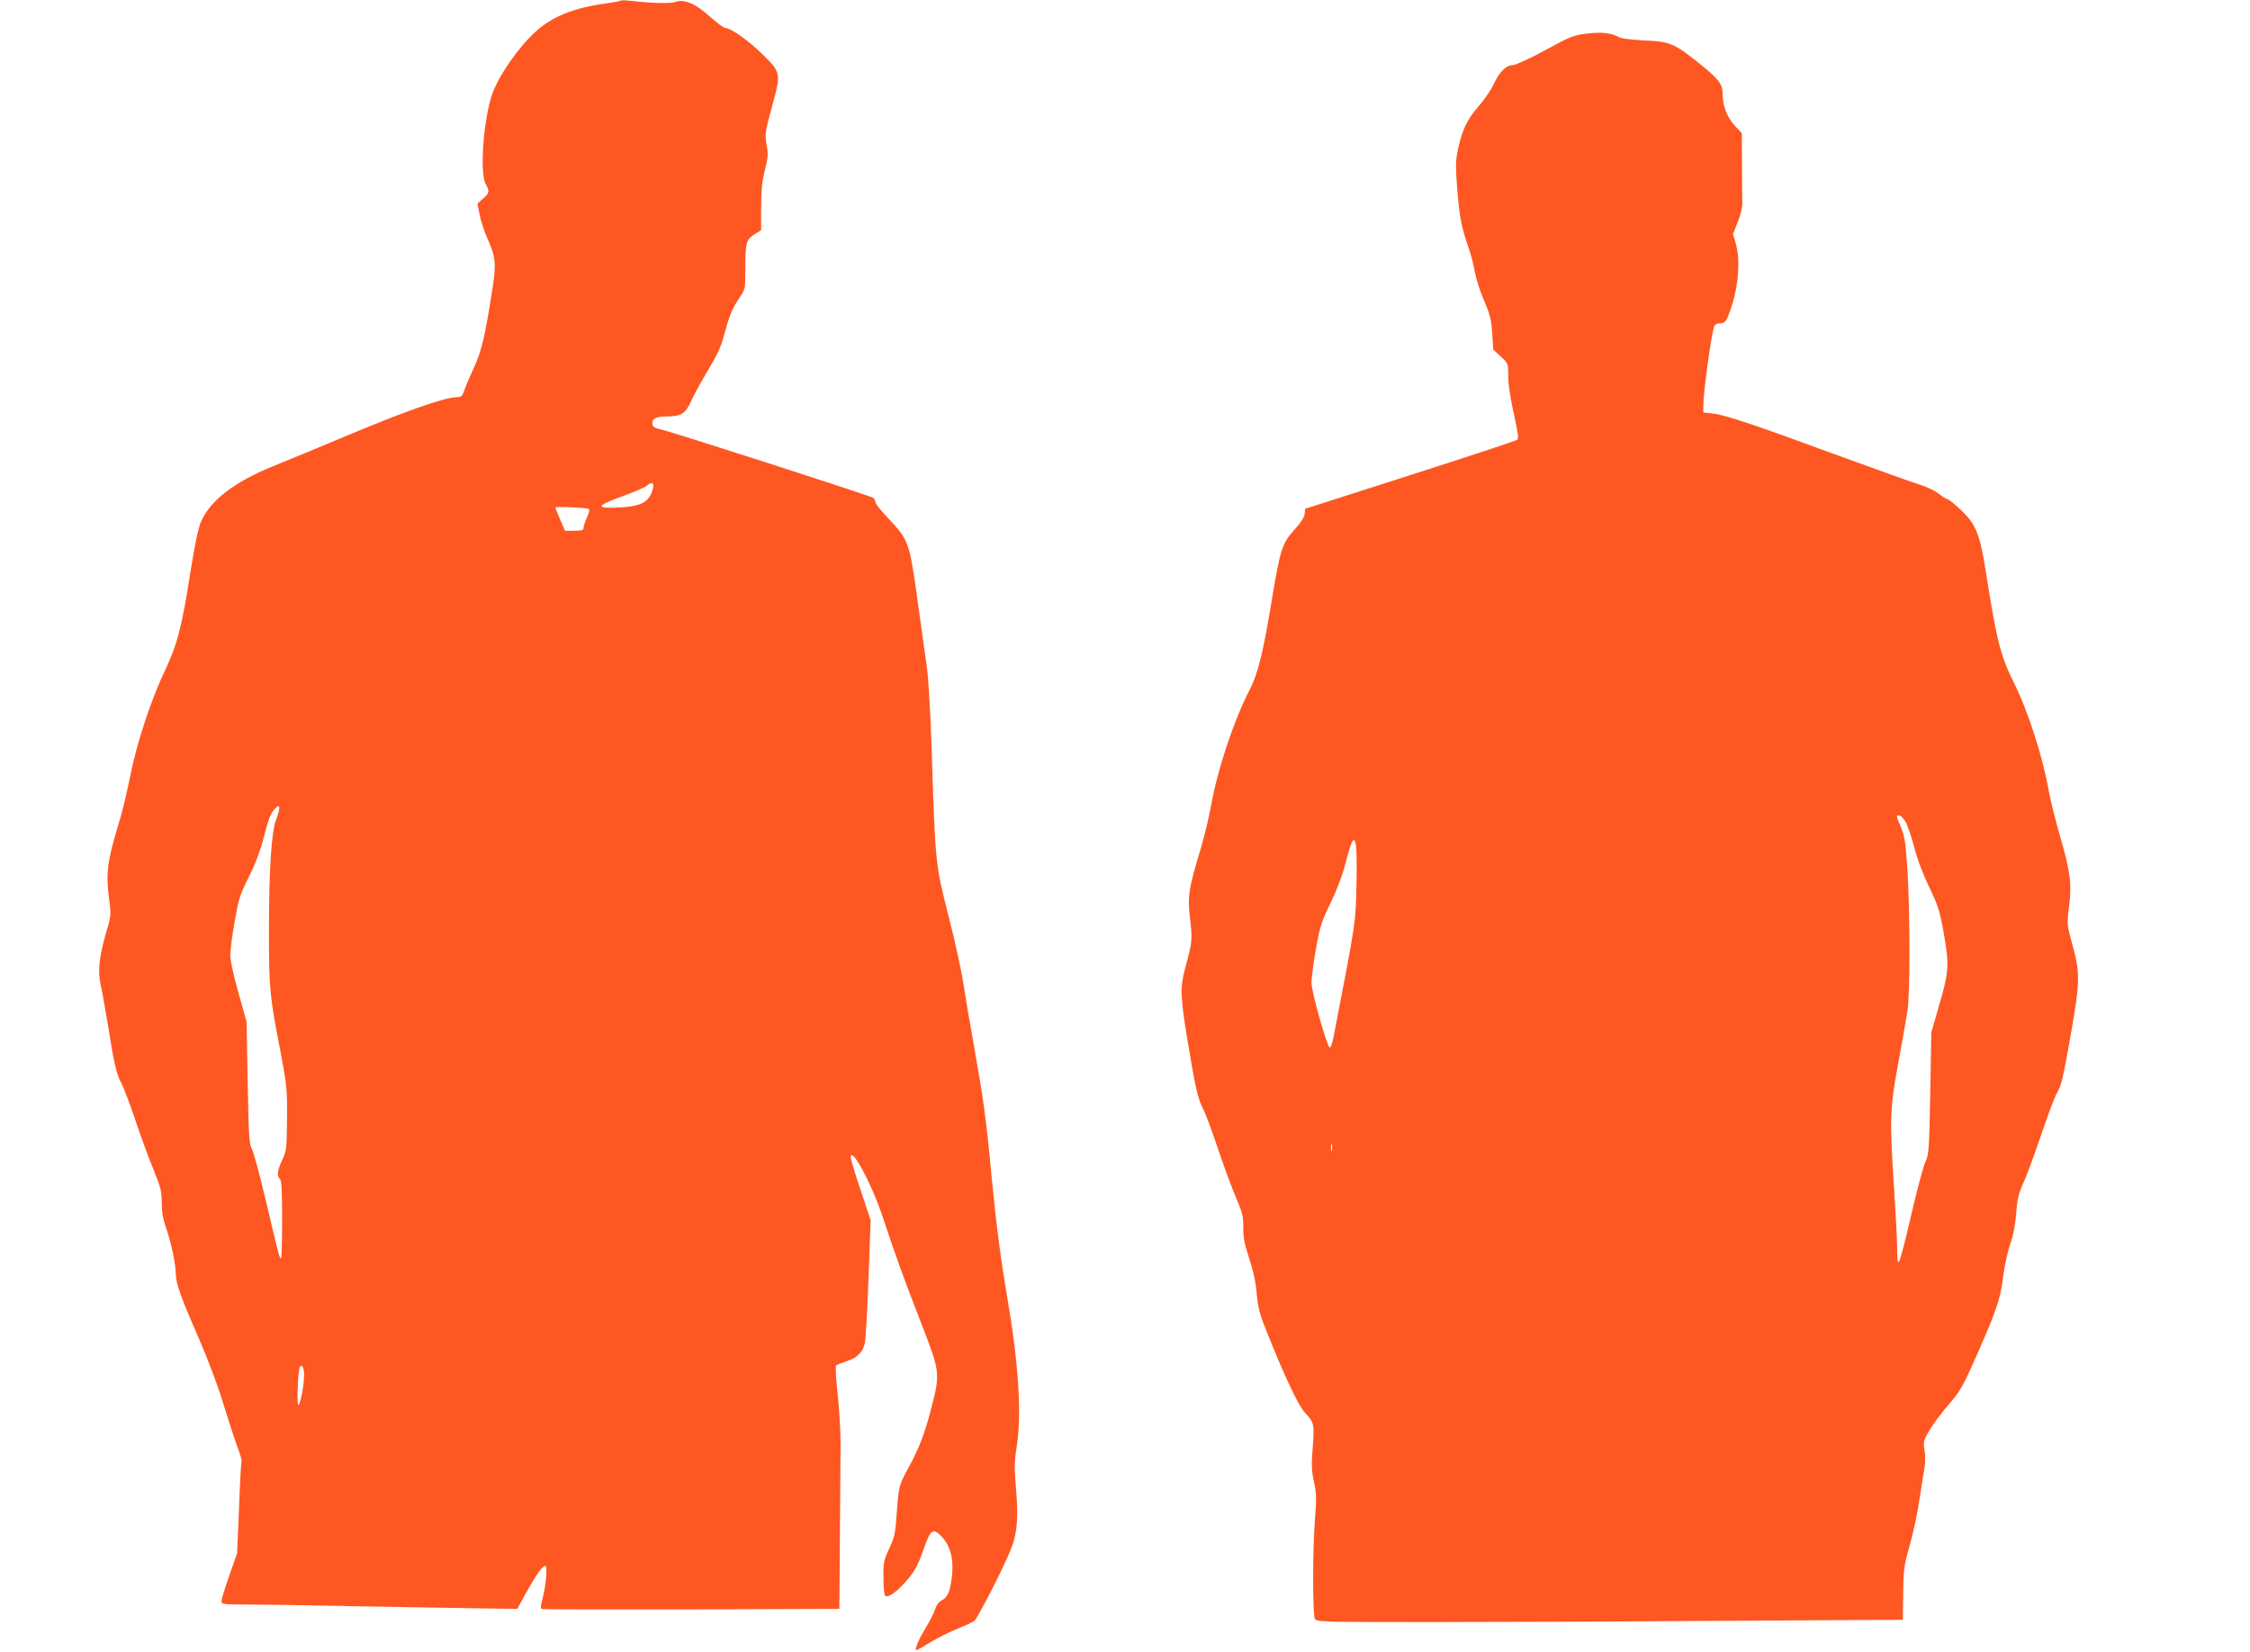
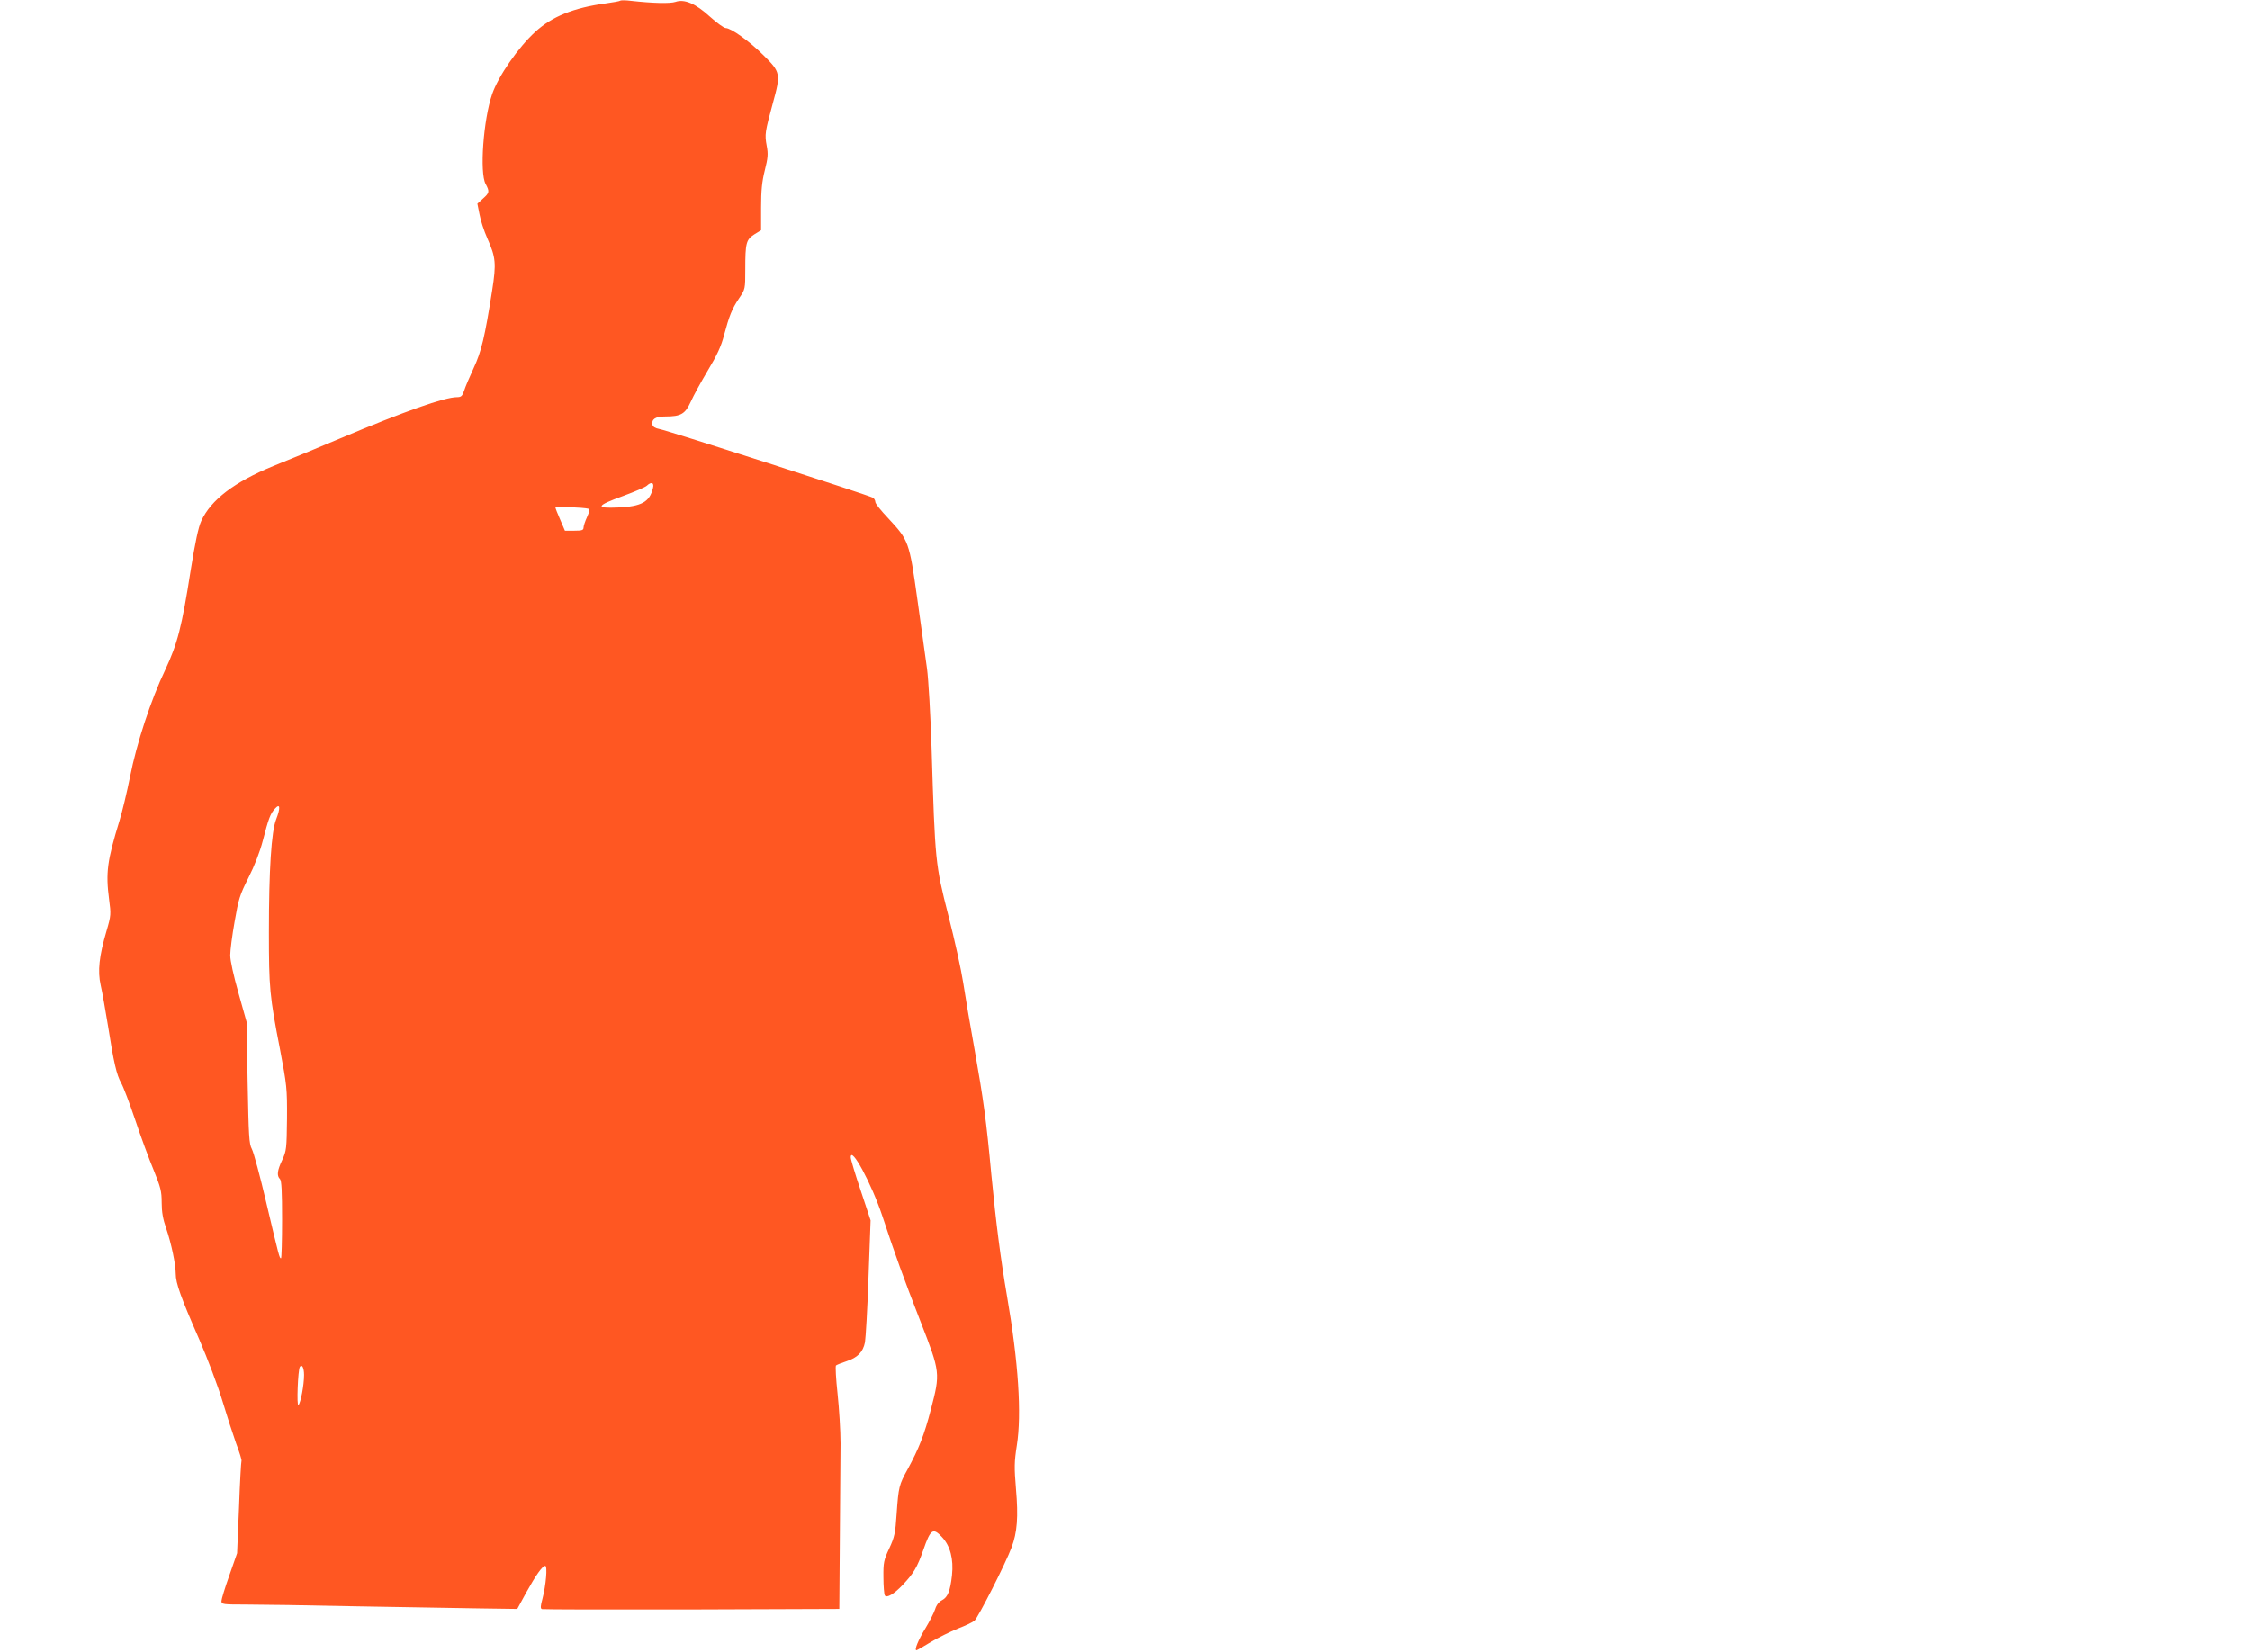
<svg xmlns="http://www.w3.org/2000/svg" version="1.0" width="1280pt" height="940pt" viewBox="0 0 1280 940" preserveAspectRatio="xMidYMid meet">
  <g transform="translate(0,940) scale(0.1,-0.1)" fill="#ff5722" stroke="none">
    <path d="M3529 9396 c-3 -3 -41 -10 -85 -16 -181 -25 -303 -74 -398 -161 -98 -89 -211 -253 -246 -355 -50 -145 -72 -448 -37 -511 23 -43 22 -50 -15 -83 l-32 -29 12 -60 c6 -34 26 -96 45 -138 48 -108 51 -142 27 -296 -42 -267 -61 -346 -105 -441 -23 -50 -48 -108 -54 -128 -11 -32 -17 -38 -41 -38 -70 0 -300 -81 -665 -235 -126 -53 -297 -124 -380 -157 -220 -90 -355 -192 -410 -313 -16 -34 -35 -124 -60 -280 -51 -326 -75 -417 -145 -567 -81 -169 -163 -419 -200 -608 -17 -85 -44 -198 -60 -250 -70 -229 -79 -295 -59 -449 11 -82 11 -91 -14 -176 -43 -146 -52 -230 -34 -311 9 -38 27 -143 42 -233 32 -206 49 -279 75 -324 11 -19 47 -113 79 -208 32 -96 79 -224 105 -286 40 -99 46 -121 46 -186 0 -53 7 -94 26 -148 29 -85 54 -204 54 -258 0 -52 29 -134 133 -371 49 -113 108 -270 132 -350 24 -80 59 -188 78 -242 20 -53 34 -98 31 -101 -2 -2 -9 -121 -14 -264 l-11 -261 -44 -126 c-25 -70 -45 -136 -45 -146 0 -19 8 -20 138 -20 75 0 358 -4 627 -10 270 -5 586 -10 704 -12 l214 -3 49 90 c57 103 94 155 110 155 14 0 4 -112 -16 -188 -11 -40 -12 -54 -3 -58 7 -2 390 -3 852 -2 l840 3 3 405 c2 223 3 464 4 536 0 72 -8 200 -17 284 -9 83 -13 155 -9 160 5 4 32 15 60 24 63 21 94 52 105 108 4 24 14 189 20 368 l12 326 -56 169 c-32 94 -57 179 -57 189 0 70 119 -150 180 -334 74 -224 120 -351 217 -600 113 -290 113 -293 59 -500 -38 -146 -68 -222 -132 -340 -49 -89 -52 -99 -63 -256 -7 -107 -12 -131 -42 -195 -31 -66 -34 -81 -33 -164 0 -50 4 -97 8 -103 10 -17 52 7 102 60 62 66 82 99 117 199 41 118 55 128 106 73 47 -50 67 -125 57 -218 -10 -89 -24 -124 -56 -141 -18 -9 -33 -28 -40 -52 -7 -21 -32 -70 -55 -108 -40 -65 -65 -125 -51 -125 3 0 40 21 82 47 42 25 111 59 153 76 42 16 84 36 95 45 21 19 178 327 211 417 32 85 39 173 25 333 -10 122 -10 152 5 248 28 178 9 472 -56 849 -37 216 -62 412 -89 690 -29 313 -45 427 -95 710 -25 138 -54 309 -65 382 -11 72 -49 246 -85 385 -74 291 -75 302 -95 948 -6 190 -18 395 -26 455 -8 61 -33 238 -55 395 -46 329 -49 335 -166 461 -40 42 -73 83 -73 92 0 8 -6 19 -12 24 -16 12 -1170 384 -1218 392 -22 4 -36 13 -38 24 -6 32 17 47 73 47 89 0 113 14 145 84 15 34 59 114 97 178 52 86 76 138 92 200 30 112 45 150 86 211 35 51 35 53 35 163 0 152 5 170 51 200 l39 24 0 128 c0 98 5 148 21 212 18 72 20 93 11 140 -12 66 -10 77 35 243 46 167 44 176 -53 272 -80 80 -185 155 -215 155 -10 0 -50 29 -89 64 -82 75 -146 103 -197 85 -30 -10 -127 -8 -253 6 -30 4 -58 4 -61 1z m186 -2773 c-19 -80 -65 -105 -199 -111 -132 -6 -125 10 30 66 65 24 126 50 134 58 25 24 43 18 35 -13z m-368 -118 c9 -3 7 -16 -7 -47 -11 -24 -20 -51 -20 -60 0 -15 -9 -18 -53 -18 l-53 0 -27 63 c-15 34 -27 65 -27 69 0 7 162 0 187 -7z m-1776 -1768 c-27 -70 -41 -285 -41 -642 0 -315 4 -363 63 -665 39 -206 41 -222 40 -395 -2 -171 -3 -183 -27 -235 -29 -61 -32 -90 -13 -109 9 -9 12 -69 12 -232 0 -120 -3 -219 -6 -219 -9 0 -10 4 -84 317 -35 150 -72 287 -82 305 -16 29 -18 74 -24 378 l-6 345 -46 164 c-28 99 -47 185 -47 215 0 28 11 114 25 192 22 127 29 151 79 250 34 67 65 147 81 209 33 127 43 155 69 183 30 34 33 6 7 -61z m159 -3161 c0 -57 -19 -159 -32 -171 -11 -10 -3 199 8 217 12 18 24 -5 24 -46z" />
-     <path d="M9020 9208 c-67 -8 -92 -18 -230 -94 -85 -46 -167 -84 -181 -84 -40 0 -78 -37 -109 -104 -15 -34 -55 -93 -89 -131 -65 -75 -93 -133 -118 -250 -12 -59 -13 -93 -3 -220 13 -161 24 -219 64 -333 14 -41 31 -103 36 -139 6 -36 29 -109 52 -162 35 -81 42 -110 47 -189 l6 -92 43 -39 c40 -37 42 -41 42 -98 0 -65 10 -128 41 -271 14 -61 18 -97 11 -104 -5 -5 -279 -96 -608 -201 l-599 -192 -3 -30 c-2 -18 -22 -49 -52 -82 -75 -82 -86 -115 -131 -384 -53 -324 -81 -439 -131 -536 -90 -176 -181 -448 -219 -660 -11 -62 -37 -170 -58 -241 -70 -233 -76 -269 -61 -400 14 -121 14 -127 -30 -290 -27 -103 -25 -160 19 -422 41 -249 56 -314 86 -371 13 -25 48 -120 79 -211 30 -91 76 -217 102 -279 43 -101 48 -122 47 -184 -1 -54 6 -91 32 -171 23 -67 38 -135 44 -202 8 -87 17 -121 65 -239 97 -242 174 -405 210 -442 52 -55 54 -64 44 -196 -8 -99 -7 -133 7 -197 14 -65 15 -95 6 -209 -14 -172 -14 -544 -1 -570 10 -18 28 -19 659 -19 356 0 1106 3 1667 7 l1019 6 2 146 c1 122 5 161 26 236 35 125 54 215 72 336 9 57 19 126 24 152 4 27 4 69 0 95 -8 38 -6 53 12 86 25 49 79 122 147 200 37 42 67 95 115 204 132 296 157 367 172 492 8 64 26 149 41 190 17 50 29 109 34 175 6 83 13 114 44 181 20 45 65 169 101 275 36 106 74 208 85 226 27 46 35 80 83 350 50 286 51 339 6 500 -31 113 -31 115 -19 209 17 131 9 201 -49 400 -27 94 -57 213 -66 264 -32 189 -119 458 -198 615 -75 149 -99 244 -157 615 -37 236 -59 289 -151 374 -33 31 -65 56 -71 56 -5 0 -28 14 -49 31 -22 17 -70 40 -107 51 -37 11 -245 86 -462 165 -483 178 -649 233 -717 240 l-53 6 0 36 c0 81 49 436 64 459 4 7 18 12 30 12 32 0 40 12 71 110 36 114 45 255 21 339 l-17 60 27 68 c17 42 27 85 26 113 -1 25 -2 123 -2 218 l-1 174 -40 43 c-43 47 -69 113 -69 176 0 61 -18 85 -129 175 -147 118 -169 127 -316 134 -81 4 -130 10 -150 21 -42 23 -98 28 -185 17z m1819 -4482 c12 -18 34 -85 51 -147 18 -71 51 -157 86 -229 48 -100 59 -132 80 -250 34 -191 32 -226 -23 -415 l-46 -160 -6 -345 c-6 -323 -8 -348 -27 -390 -12 -25 -48 -159 -80 -298 -32 -140 -63 -261 -70 -269 -9 -13 -11 2 -11 68 0 46 -8 197 -17 334 -27 408 -25 464 22 720 22 121 46 256 53 300 16 100 15 562 0 809 -10 151 -16 187 -36 237 -29 68 -29 69 -11 69 8 0 24 -15 35 -34z m-3122 -354 c-6 -233 1 -191 -130 -870 -7 -35 -16 -63 -22 -63 -14 -1 -104 316 -104 367 -1 22 10 107 24 188 24 135 31 158 85 269 38 79 68 159 85 227 51 203 68 170 62 -118z m-140 -1519 c-3 -10 -5 -2 -5 17 0 19 2 27 5 18 2 -10 2 -26 0 -35z" />
  </g>
</svg>